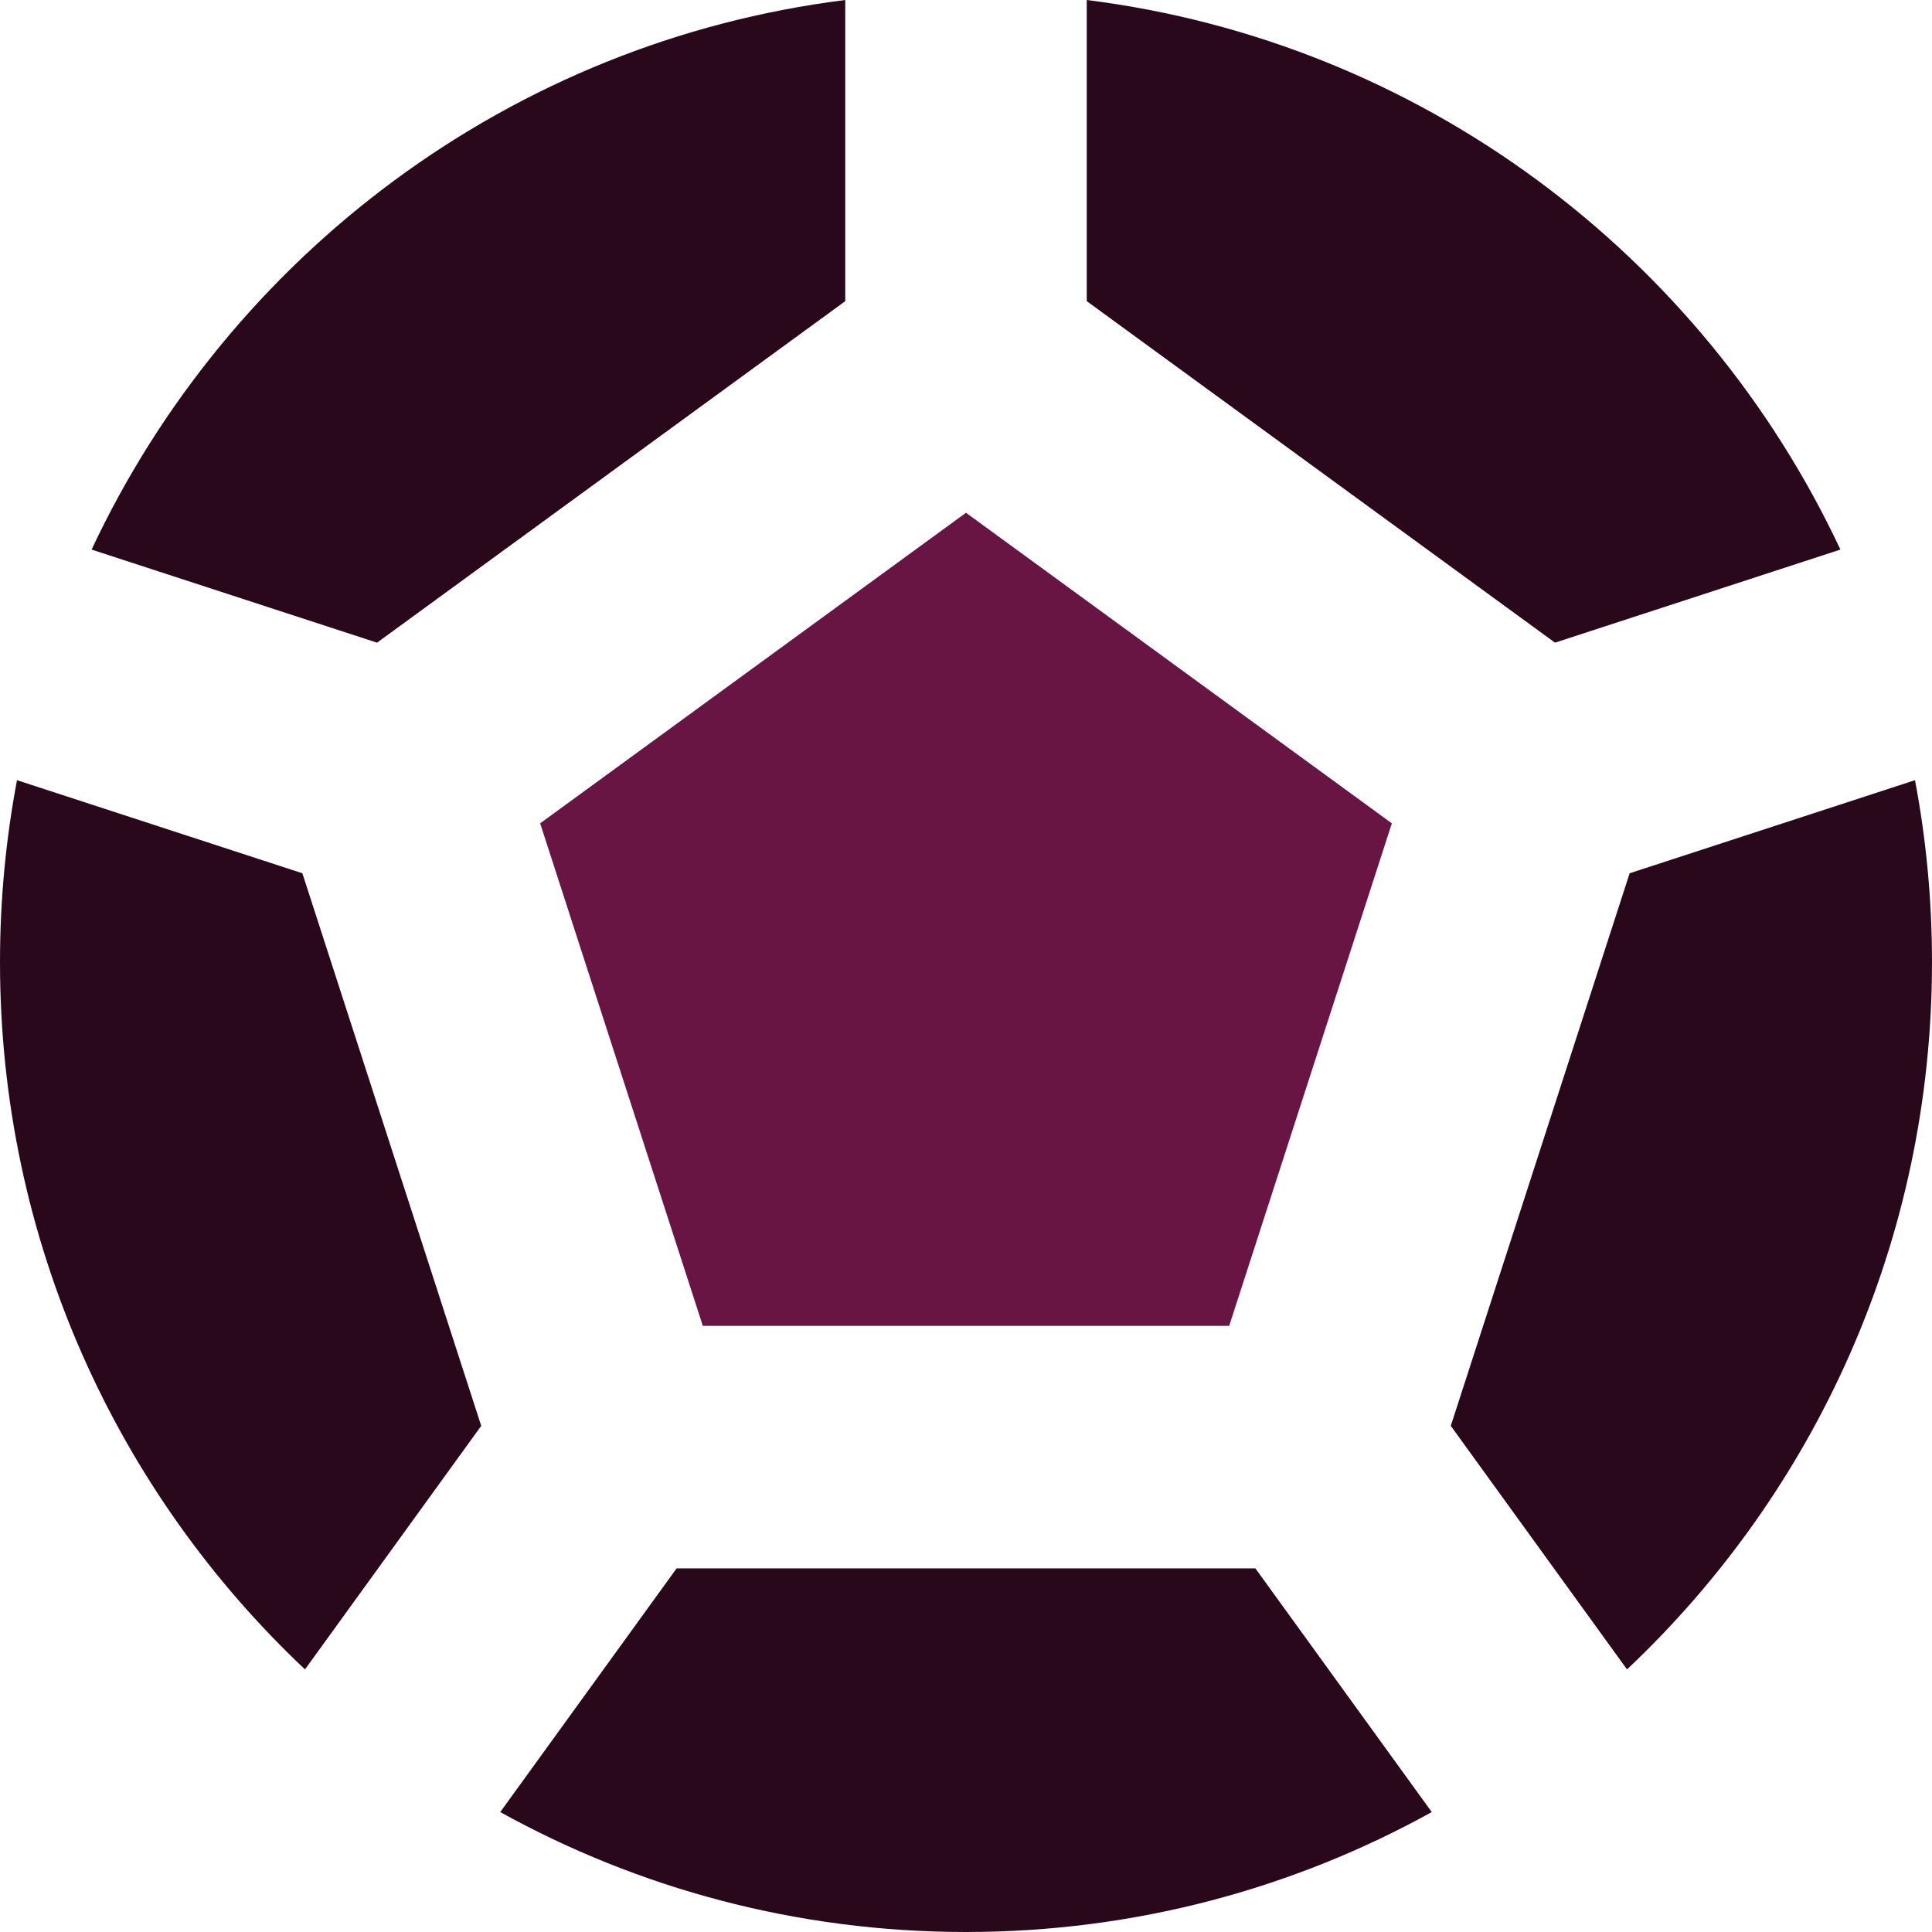
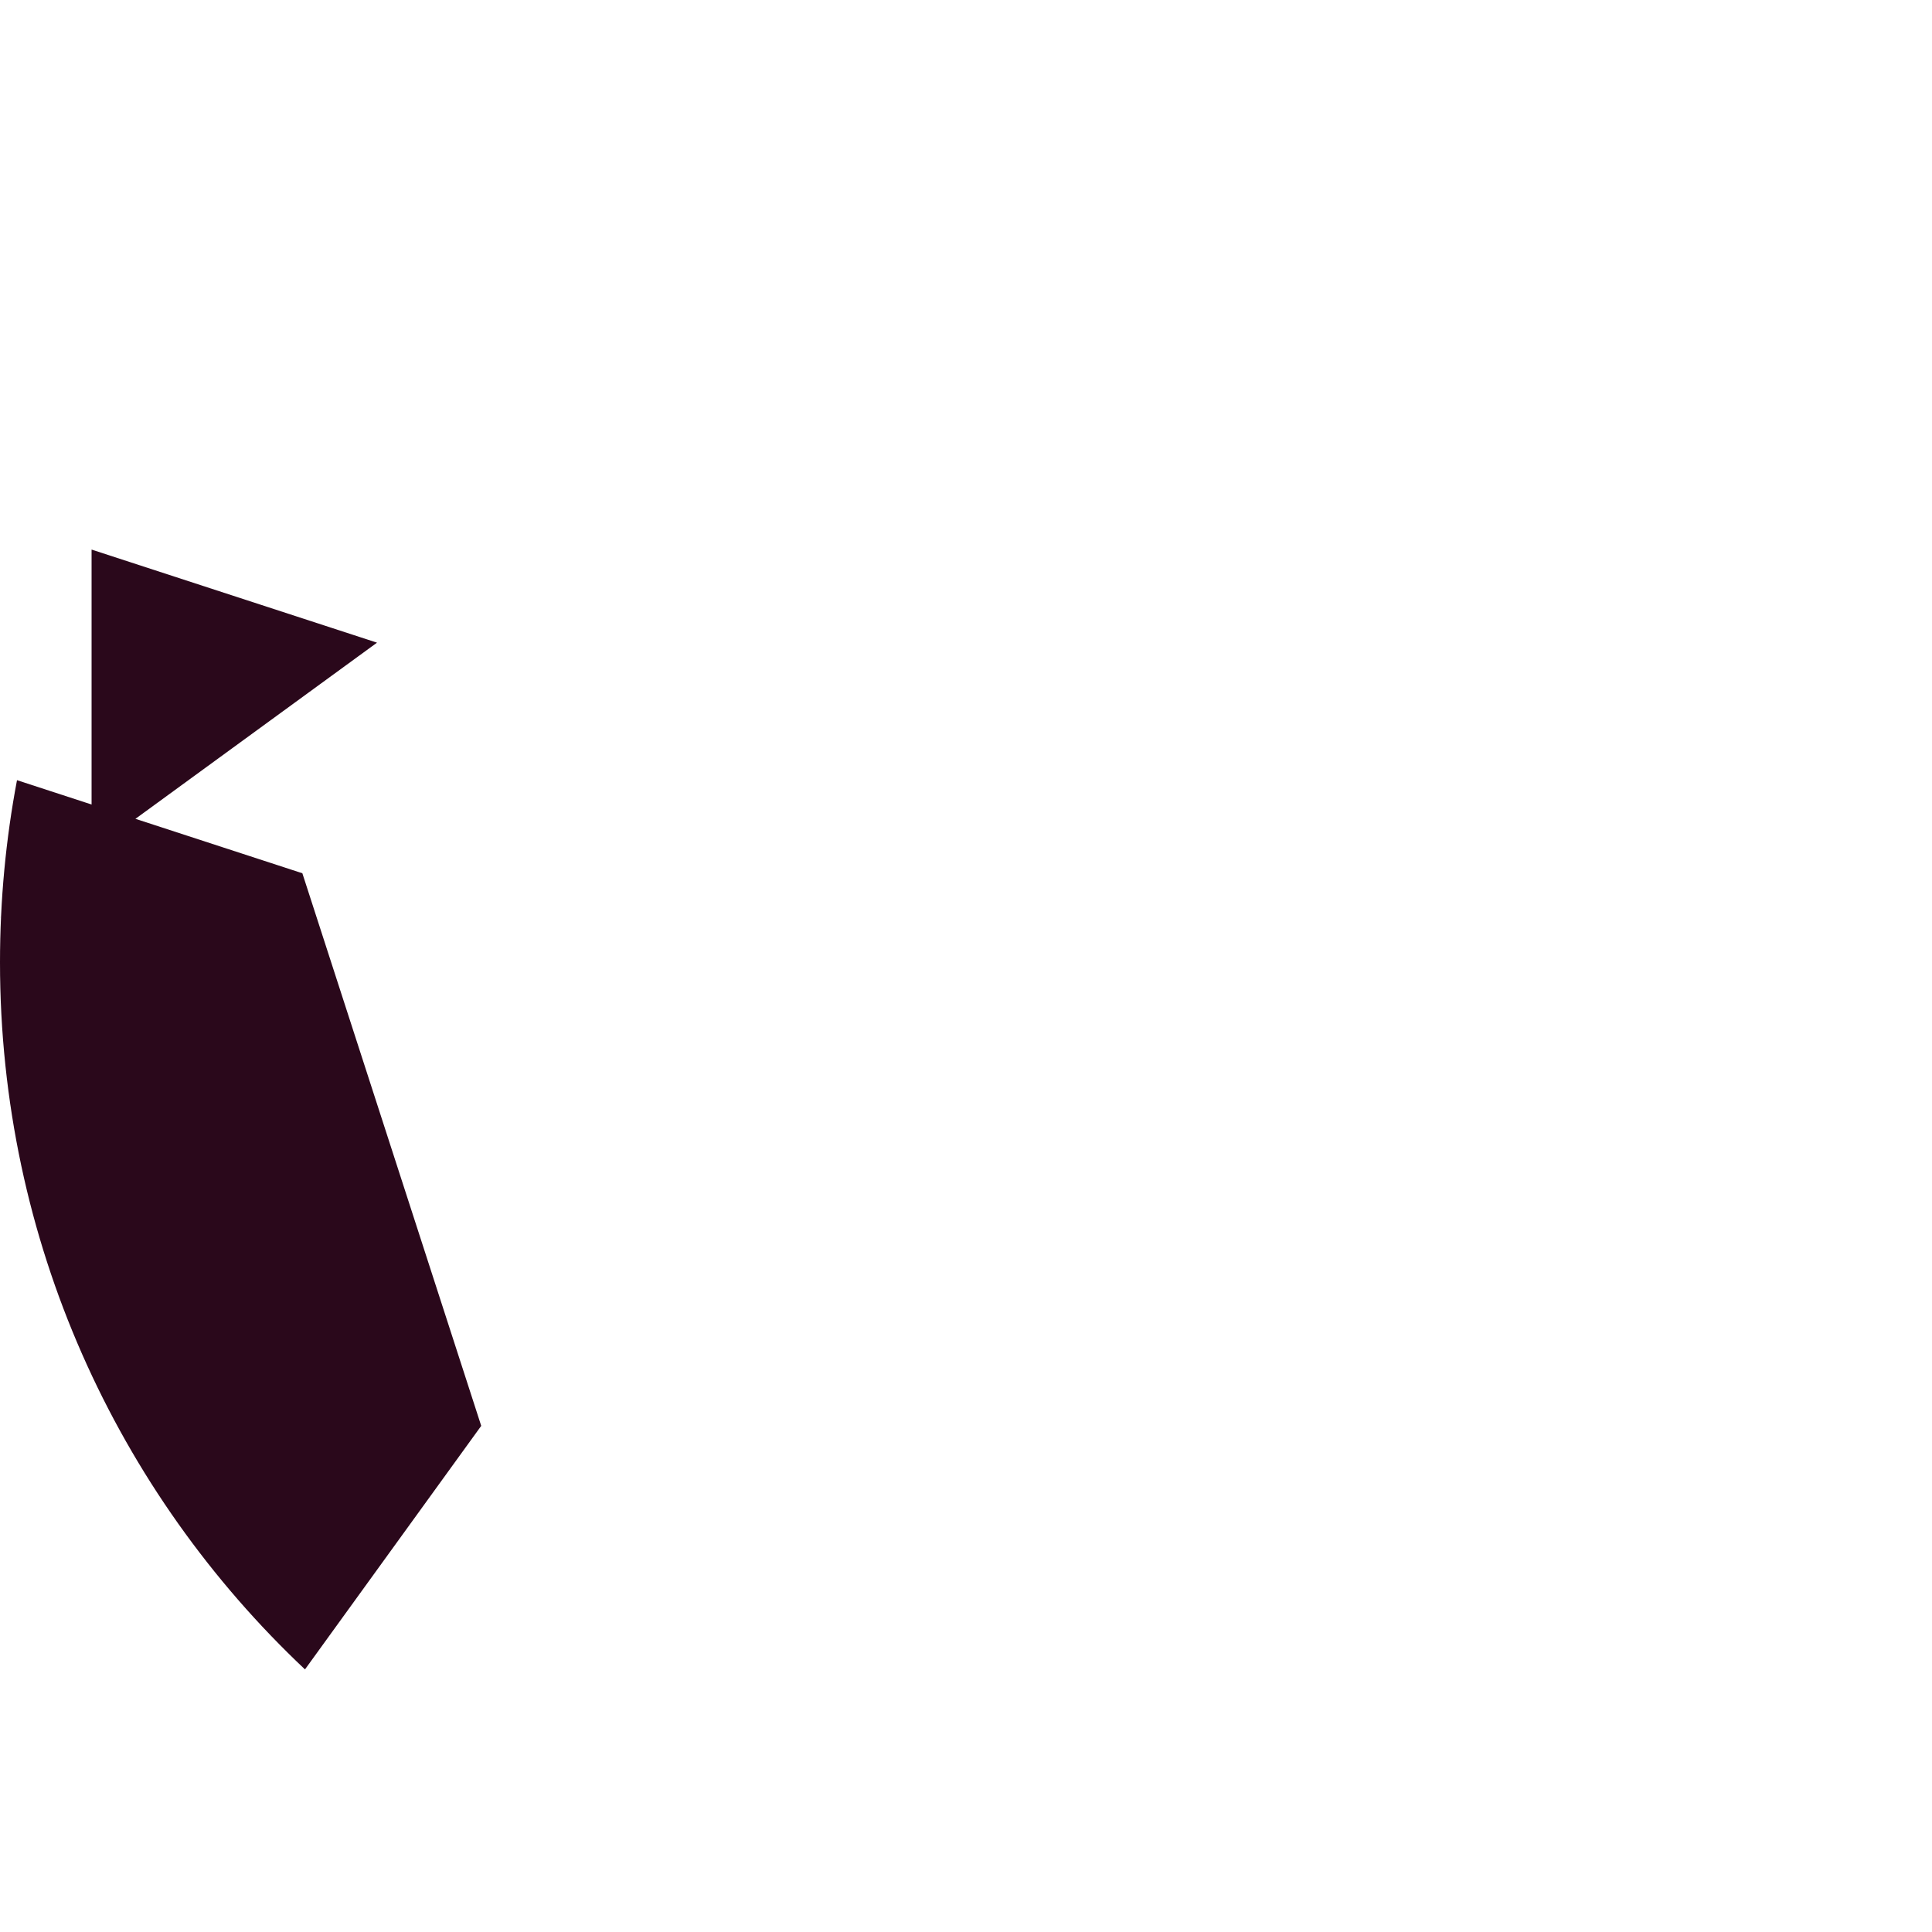
<svg xmlns="http://www.w3.org/2000/svg" xml:space="preserve" width="0.5in" height="0.5in" version="1.1" style="shape-rendering:geometricPrecision; text-rendering:geometricPrecision; image-rendering:optimizeQuality; fill-rule:evenodd; clip-rule:evenodd" viewBox="0 0 500 500">
  <defs>
    <style type="text/css">
   
    .fil0 {fill:#2A081B;fill-rule:nonzero}
    .fil1 {fill:#681544;fill-rule:nonzero}
   
  </style>
  </defs>
  <g id="Layer_x0020_1">
-     <path class="fil0" d="M500 249.03c0,72.17 -30.34,137.22 -78.93,183.01l-45.61 -63.03 46.29 -143.01 73.85 -24.09c2.89,15.26 4.4,31.02 4.4,47.12z" />
-     <path class="fil0" d="M324.89 405.89l45.65 63.07c-35.74,19.78 -76.83,31.04 -120.54,31.04 -43.7,0 -84.8,-11.26 -120.54,-31.04l45.65 -63.07 149.79 0z" />
    <path class="fil0" d="M-0 249.03c0,72.17 30.34,137.22 78.93,183.01l45.61 -63.03 -46.29 -143.01 -73.85 -24.09c-2.89,15.26 -4.4,31.02 -4.4,47.12z" />
-     <path class="fil0" d="M97.57 166.32l-73.87 -24.09c35.74,-76.19 108.53,-131.4 195.05,-142.23l0 77.94 -121.18 88.39z" />
-     <path class="fil0" d="M281.25 77.94l0 -77.94c86.52,10.83 159.31,66.04 195.05,142.23l-73.87 24.09 -121.19 -88.39z" />
-     <polygon class="fil1" points="139.79,213.08 250,132.7 360.21,213.08 318.11,343.14 181.89,343.14 " />
+     <path class="fil0" d="M97.57 166.32l-73.87 -24.09l0 77.94 -121.18 88.39z" />
  </g>
</svg>